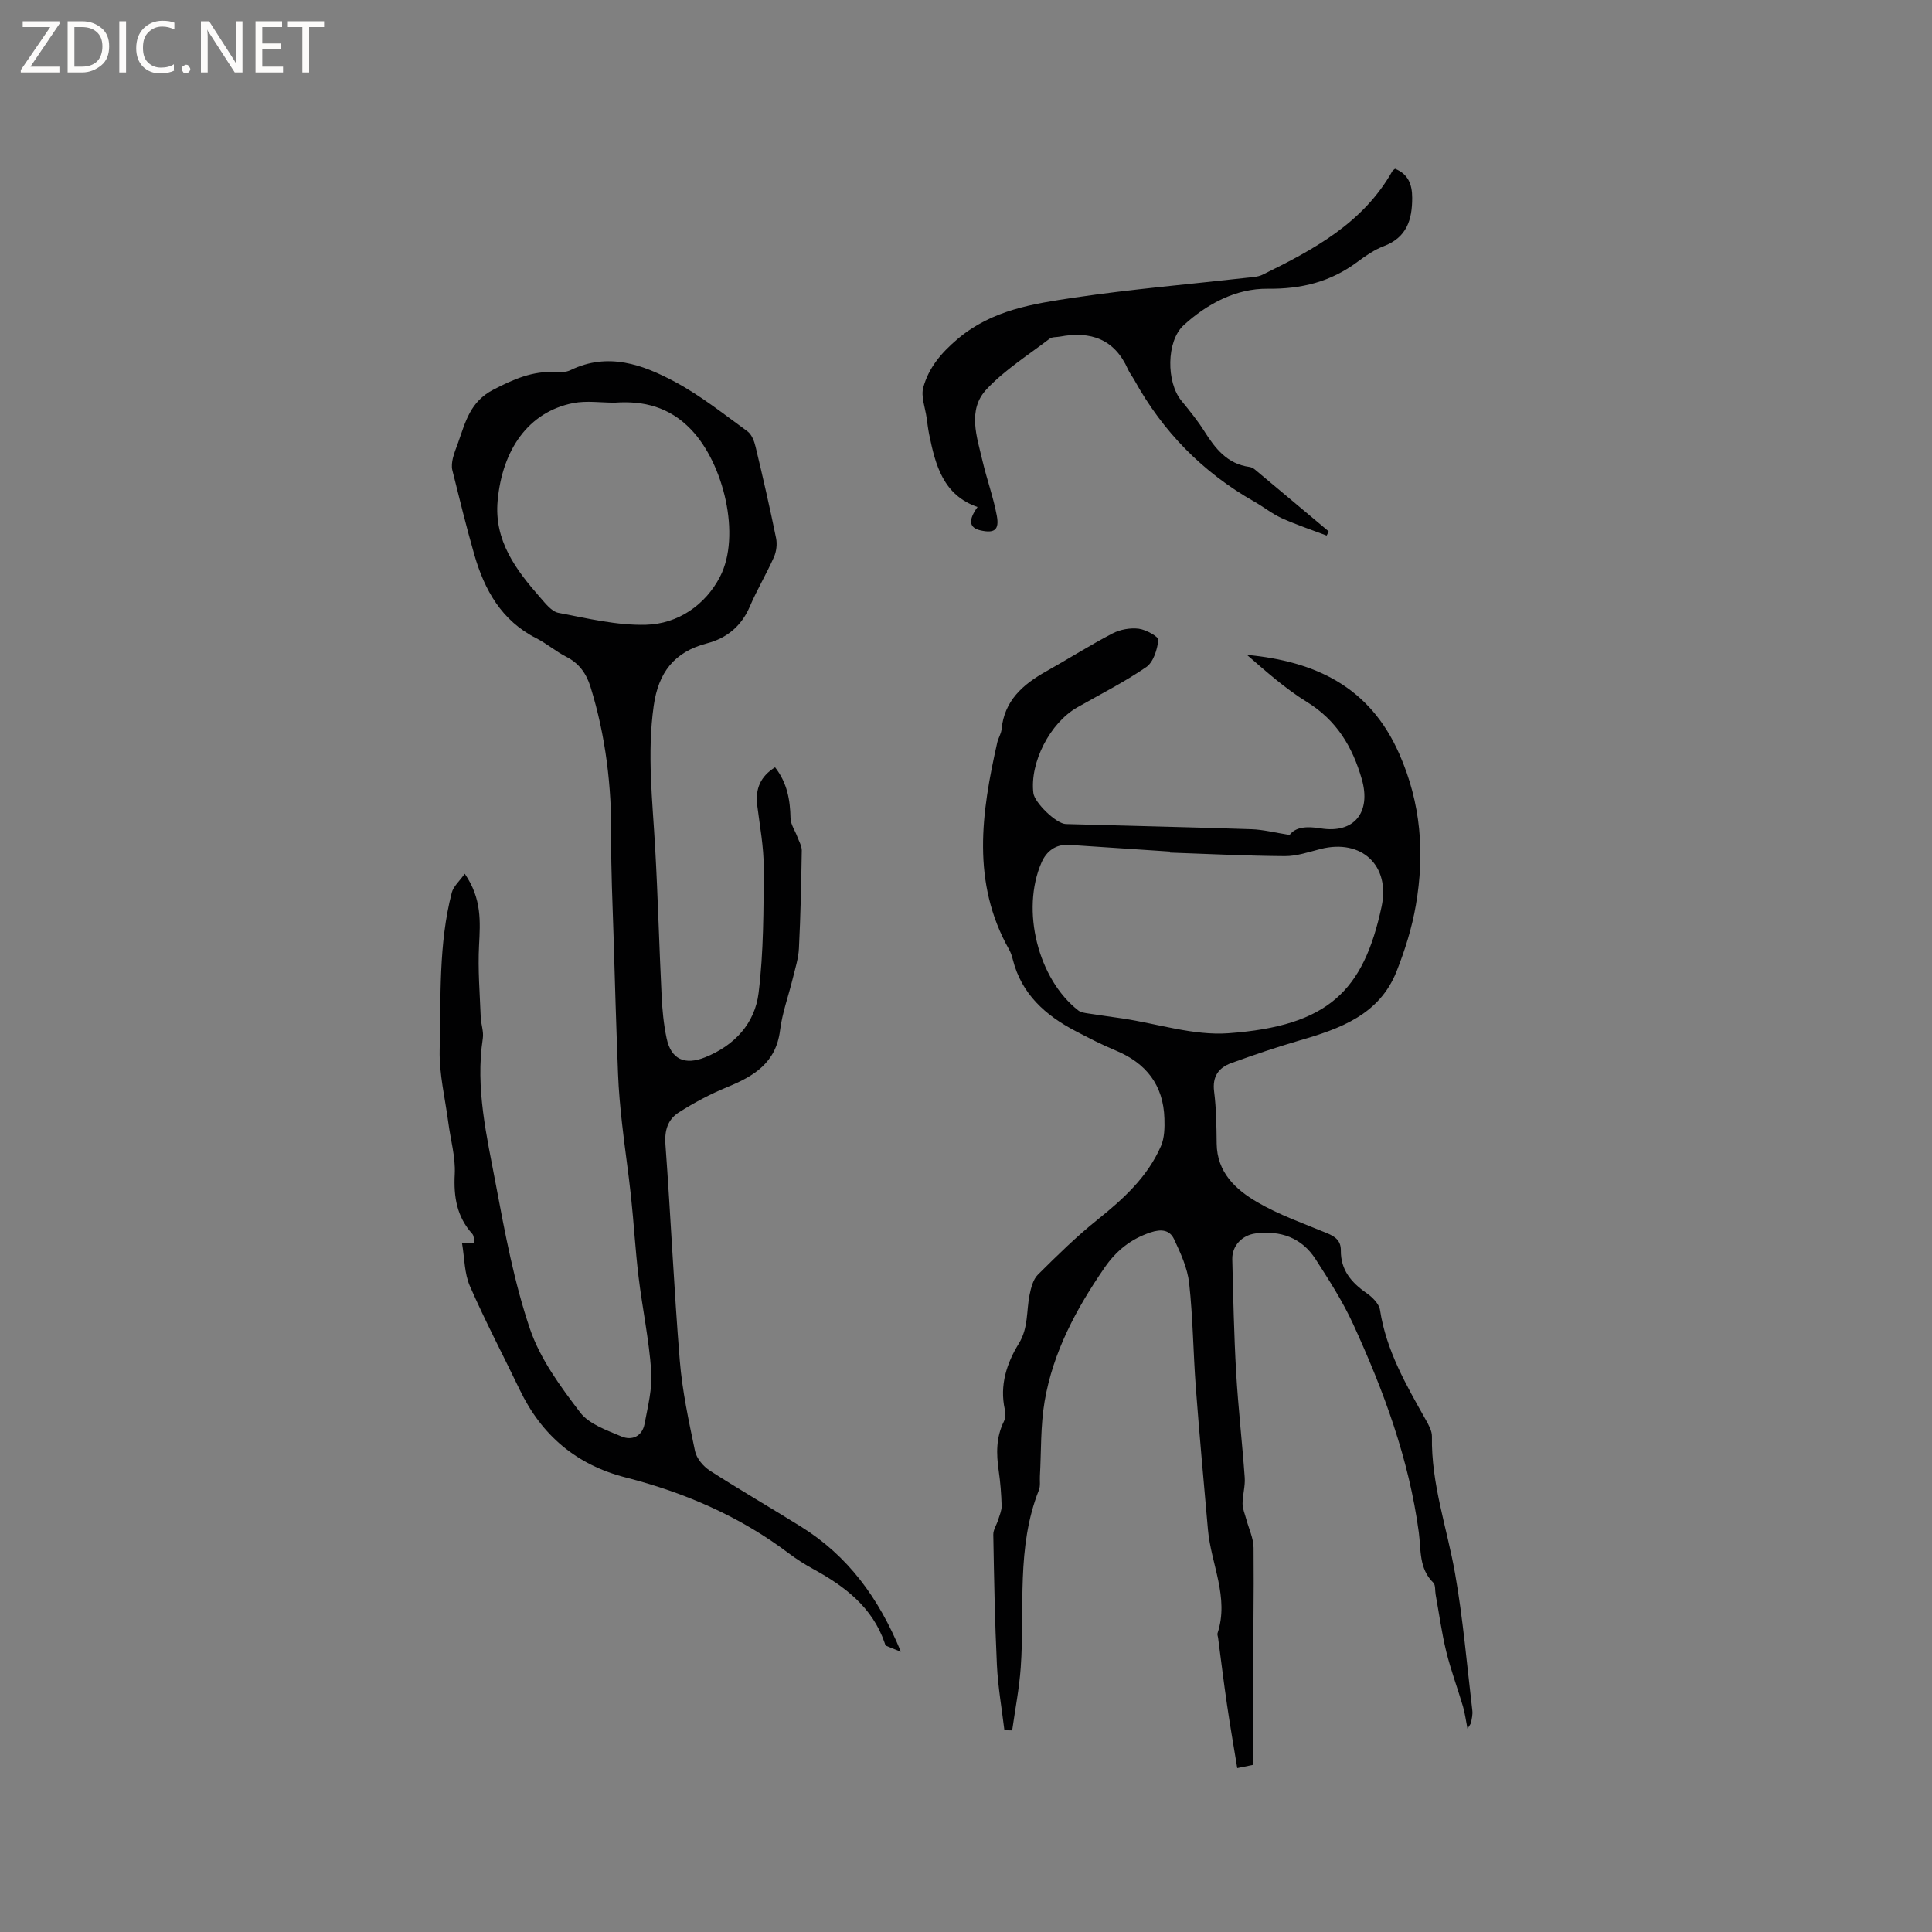
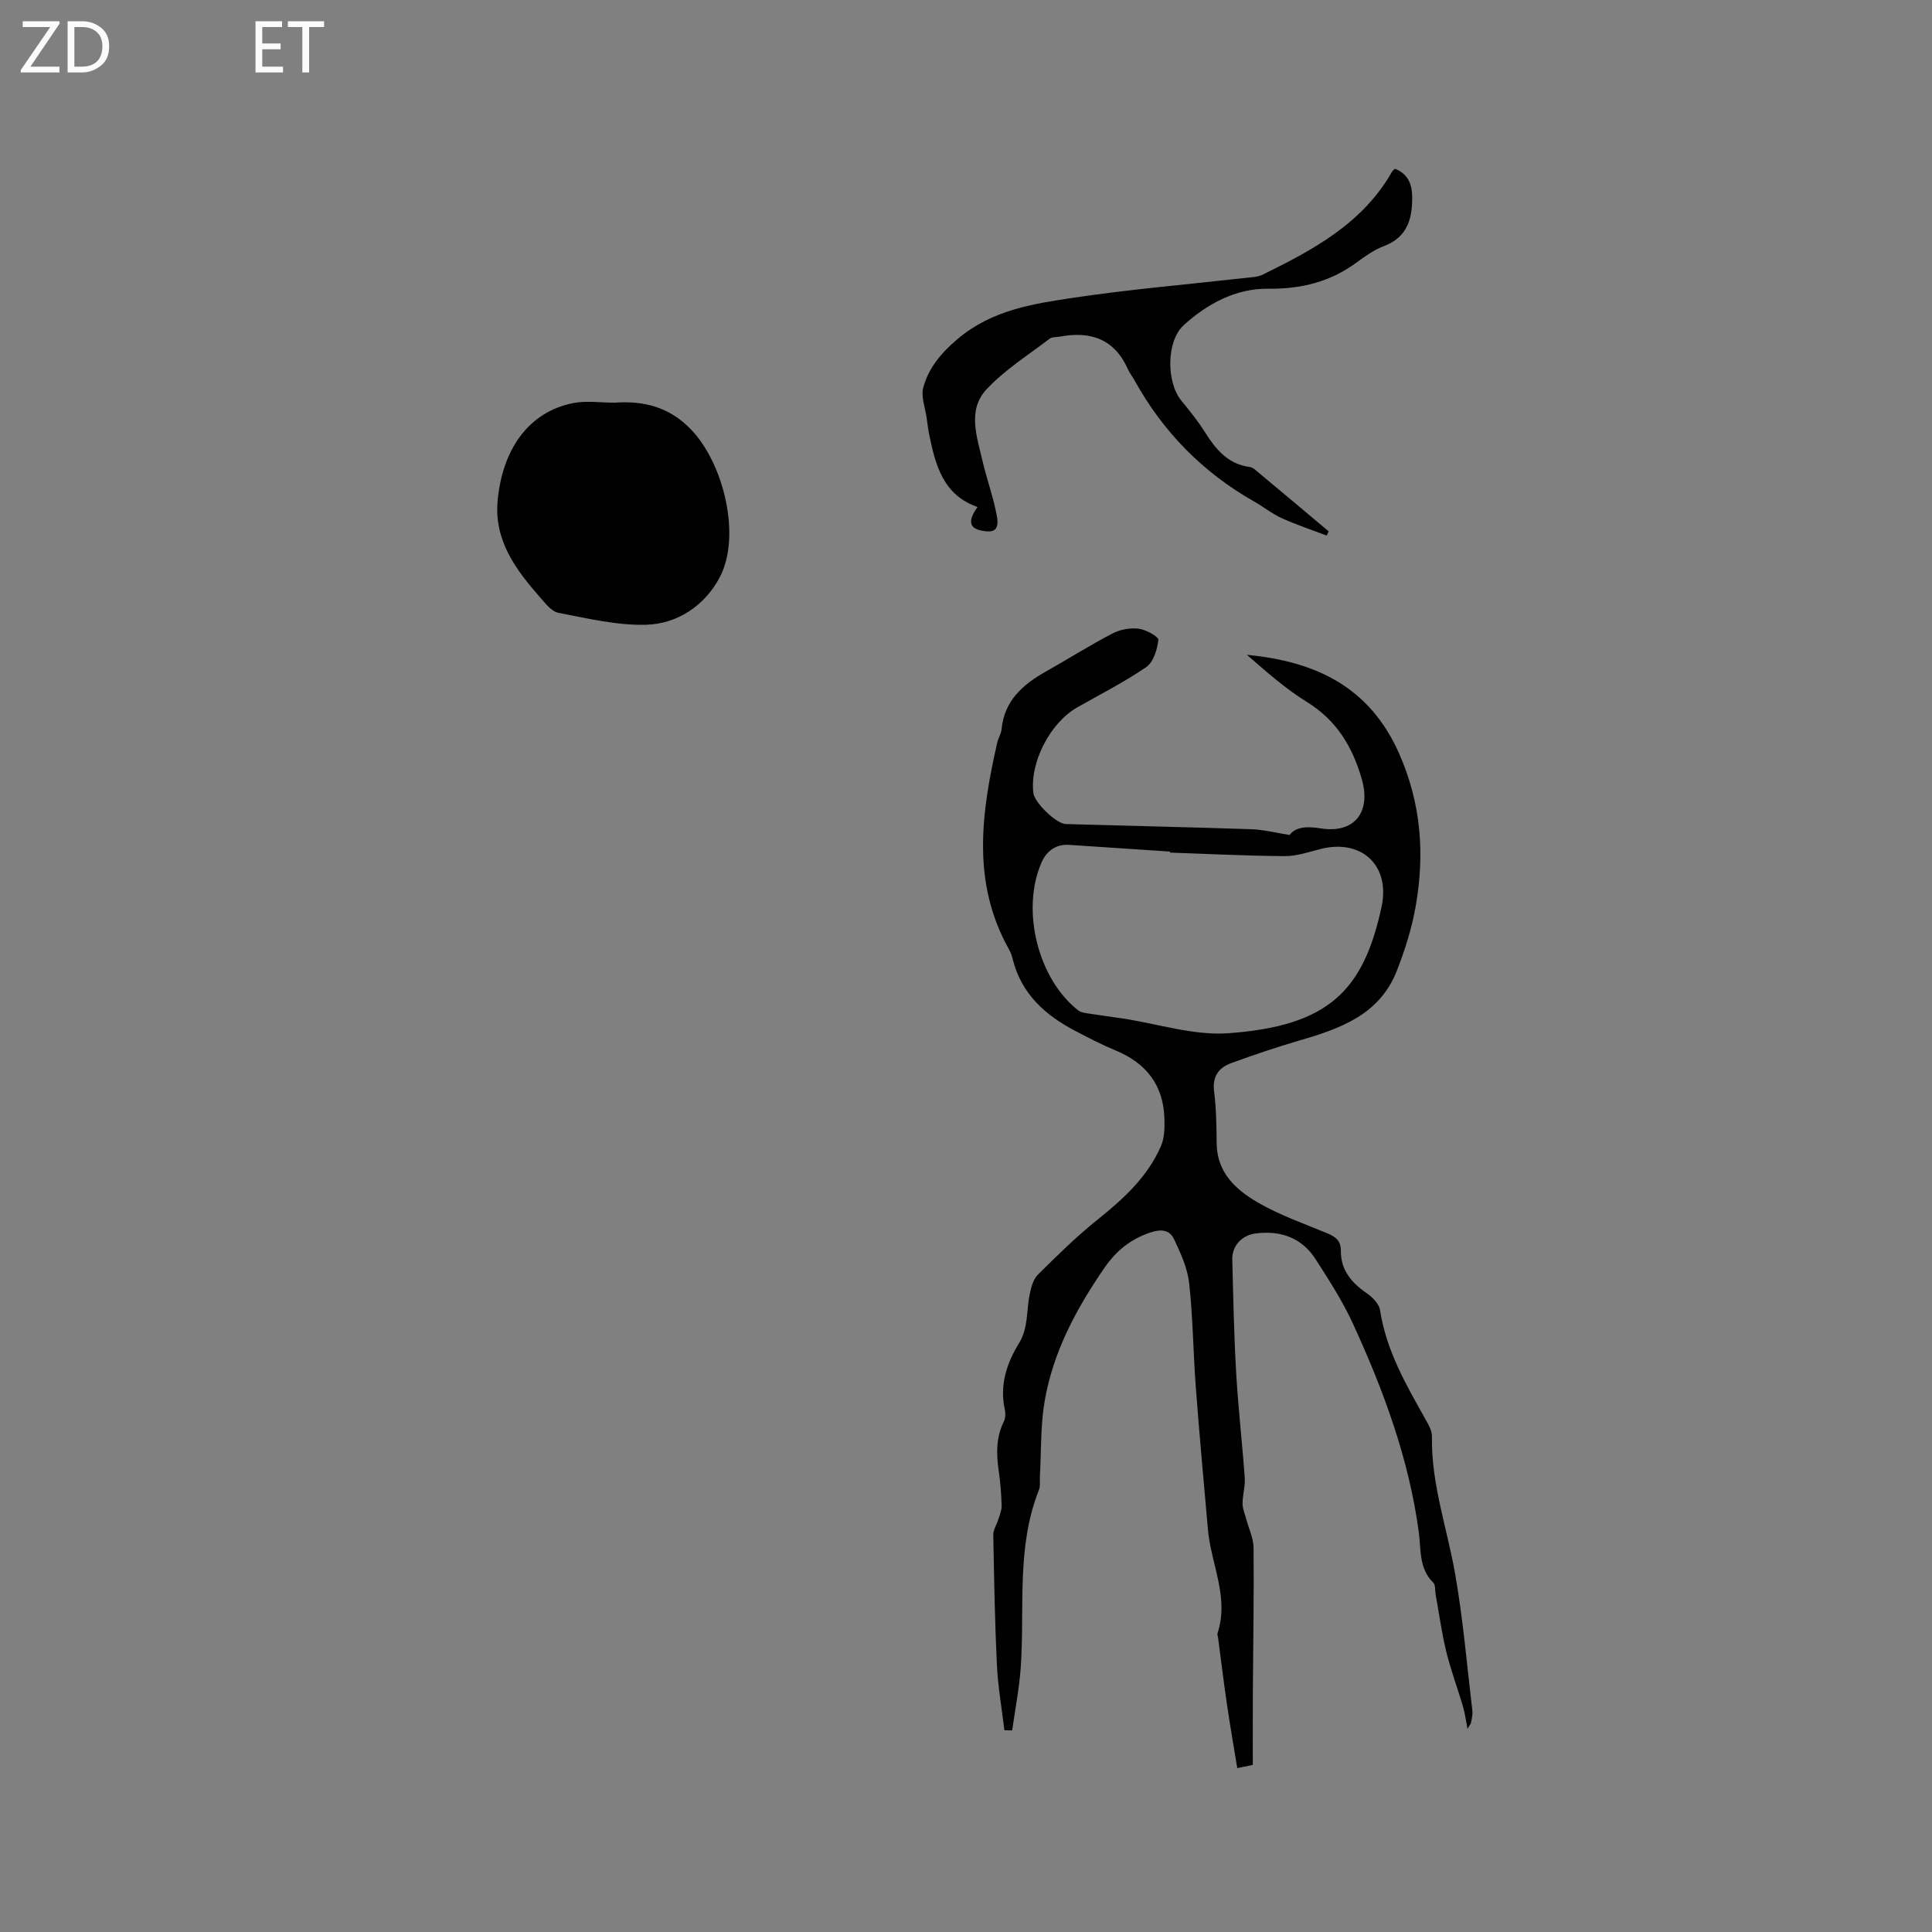
<svg xmlns="http://www.w3.org/2000/svg" enable-background="new 0 0 400 400" viewBox="0 0 400 400">
  <rect x="0" y="0" width="400" height="400" fill="#808080" stroke="none" />
  <g fill="#fcfbfa">
    <path d="m12.4 4.8-6.1 9h6v1.2h-8v-.5l6.1-8.9h-5.7v-1.2h7.6v.4z" />
    <path d="m14 15v-10.6h3c1.6 0 2.9.5 4 1.4s1.6 2.2 1.6 3.8-.5 3-1.6 3.9-2.4 1.5-4 1.5zm1.4-9.4v8.2h1.6c1.3 0 2.4-.4 3.1-1.1s1.1-1.8 1.1-3.1-.4-2.3-1.2-3-1.8-1-3.1-1z" />
-     <path d="m26.1 4.4v10.6h-1.4v-10.6z" />
-     <path d="m36.1 14.6c-.8.4-1.8.6-2.9.6-1.5 0-2.7-.5-3.6-1.4s-1.4-2.2-1.4-3.8c0-1.7.5-3.1 1.5-4.1s2.3-1.6 3.9-1.6c1 0 1.8.1 2.5.4v1.4c-.8-.4-1.6-.6-2.5-.6-1.2 0-2.1.4-2.9 1.2s-1.1 1.8-1.1 3.2c0 1.3.3 2.3 1 3s1.6 1.1 2.7 1.1c1 0 2-.2 2.7-.7v1.3z" />
-     <path d="m37.6 14.3c0-.2.1-.5.3-.6s.4-.3.6-.3c.3 0 .5.1.6.3s.3.4.3.6-.1.4-.3.6-.4.3-.6.3c-.3 0-.5-.1-.6-.3s-.3-.4-.3-.6z" />
-     <path d="m50.2 15h-1.6l-5.3-8.2c-.2-.2-.3-.5-.4-.7 0 .2.1.7.1 1.5v7.4h-1.4v-10.6h1.7l5.2 8.1c.2.4.4.6.4.7 0-.3-.1-.8-.1-1.5v-7.3h1.4z" />
    <path d="m58.6 15h-5.7v-10.6h5.5v1.2h-4.1v3.4h3.8v1.2h-3.8v3.6h4.3z" />
    <path d="m67.1 5.6h-3.1v9.4h-1.4v-9.4h-3v-1.2h7.5z" />
  </g>
  <path d="m303.83 357.93c-.34-1.72-.52-3.2-.93-4.6-1.12-3.81-2.53-7.55-3.47-11.4-.95-3.89-1.48-7.87-2.2-11.82-.15-.82.01-1.95-.48-2.43-3.01-2.95-2.52-6.81-3-10.43-2.03-15.16-7.28-29.33-13.6-43.12-2.15-4.69-4.98-9.09-7.78-13.44-2.87-4.45-7.24-5.97-12.41-5.32-2.79.35-4.89 2.55-4.83 5.32.2 7.82.35 15.64.8 23.44.42 7.28 1.26 14.54 1.78 21.82.12 1.77-.45 3.58-.45 5.37 0 1.06.48 2.13.76 3.19.53 1.98 1.5 3.96 1.52 5.95.09 9.84-.09 19.69-.15 29.54-.03 5.08-.01 10.16-.01 15.41-.81.17-1.71.35-3.22.66-.73-4.47-1.49-8.79-2.12-13.13-.68-4.61-1.24-9.24-1.85-13.86-.04-.32-.2-.67-.11-.94 2.45-7.45-1.36-14.3-1.99-21.46-.86-9.81-1.77-19.62-2.51-29.45-.54-7.19-.59-14.42-1.38-21.58-.35-3.13-1.77-6.22-3.14-9.12-.89-1.88-2.62-2.12-4.86-1.37-4.12 1.38-7.11 3.8-9.55 7.35-5.83 8.47-10.63 17.42-12.37 27.61-.87 5.08-.69 10.34-.98 15.52-.05.95.13 2-.2 2.84-4.74 11.92-2.9 24.48-3.77 36.78-.31 4.35-1.16 8.67-1.77 13-.54-.01-1.07-.02-1.61-.03-.54-4.49-1.33-8.97-1.55-13.48-.43-9-.59-18.01-.75-27.02-.02-1.02.7-2.04 1.01-3.07.29-.95.74-1.93.72-2.88-.07-2.43-.26-4.88-.61-7.28-.51-3.52-.56-6.92 1.08-10.22.34-.69.35-1.7.18-2.48-1.1-5 .4-9.56 2.91-13.64 2-3.24 1.54-6.71 2.22-10.07.3-1.47.73-3.2 1.72-4.18 3.97-3.95 7.99-7.9 12.36-11.4 5.36-4.3 10.35-8.84 13.13-15.24.73-1.69.77-3.79.71-5.7-.21-6.93-3.79-11.48-10.14-14.1-2.83-1.17-5.56-2.59-8.28-4.01-6.22-3.25-11.17-7.65-12.97-14.8-.18-.71-.41-1.44-.77-2.07-7.83-13.89-5.73-28.34-2.45-42.86.21-.92.8-1.79.89-2.71.56-5.95 4.4-9.3 9.2-12 4.62-2.59 9.1-5.44 13.79-7.88 1.58-.82 3.67-1.19 5.42-.97 1.51.19 4.13 1.67 4.06 2.32-.23 1.99-1.02 4.59-2.51 5.62-4.52 3.11-9.47 5.6-14.26 8.33-5.67 3.22-9.89 11.44-9.11 17.77.24 1.95 4.7 6.34 6.72 6.4 12.81.37 25.62.64 38.42 1.07 2.44.08 4.86.71 7.91 1.19 1.22-1.65 3.51-1.84 6.4-1.37 7.03 1.15 10.5-3.37 8.55-10.17-1.94-6.77-5.24-12.22-11.42-16.03-4.44-2.74-8.39-6.27-12.37-9.72 14.11 1.34 25.39 6.53 31.54 20.49 4.52 10.26 5.29 20.63 3.44 31.34-.8 4.65-2.24 9.27-3.98 13.67-3.56 9.02-11.7 11.9-20.12 14.34-4.76 1.38-9.46 2.99-14.12 4.68-2.62.95-3.95 2.78-3.55 5.89.45 3.56.49 7.19.53 10.79.07 5.93 3.91 9.48 8.34 12.08 4.54 2.66 9.6 4.43 14.49 6.45 1.74.72 2.9 1.56 2.88 3.61-.04 3.99 2.15 6.6 5.29 8.78 1.21.83 2.62 2.22 2.82 3.52 1.28 8.39 5.41 15.52 9.46 22.71.61 1.08 1.31 2.33 1.29 3.49-.18 9.8 3.14 18.96 4.8 28.43 1.64 9.35 2.44 18.85 3.56 28.29.1.82-.11 1.69-.27 2.52-.09.34-.4.68-.73 1.27zm-61.59-181.41c0-.07.01-.14.01-.21-6.97-.46-13.93-.94-20.9-1.39-2.78-.18-4.7 1.33-5.71 3.64-4.32 9.87-.72 24.17 7.62 30.65.52.4 1.32.5 2.01.61 2.4.38 4.8.69 7.2 1.05 7.29 1.1 14.69 3.57 21.86 3.05 20.73-1.5 27.98-8.81 31.71-26.19 1.84-8.58-4.17-14.1-12.61-11.96-2.45.62-4.96 1.5-7.43 1.48-7.92-.05-15.84-.46-23.76-.73z" fill="#010102" />
-   <path d="m95.65 257.34h2.6c-.14-.63-.09-1.45-.46-1.87-3.22-3.57-3.89-7.68-3.64-12.39.18-3.52-.87-7.1-1.33-10.66-.66-5.02-1.91-10.07-1.79-15.07.27-10.88-.26-21.87 2.51-32.55.34-1.29 1.58-2.35 2.68-3.9 3.57 5.19 3.21 9.97 2.96 14.88-.26 4.92.16 9.88.35 14.82.06 1.47.65 2.99.43 4.4-1.57 10.31.83 20.28 2.7 30.24 1.89 10.07 3.79 20.25 7.07 29.92 2.12 6.24 6.32 11.93 10.38 17.27 1.85 2.43 5.5 3.68 8.55 4.97 2.18.93 4.31-.03 4.79-2.6.68-3.61 1.63-7.32 1.38-10.91-.46-6.53-1.83-13-2.62-19.51-.67-5.55-.98-11.14-1.57-16.7-.54-5.02-1.3-10.02-1.85-15.04-.38-3.42-.7-6.86-.83-10.3-.38-9.61-.66-19.22-.94-28.84-.2-6.66-.53-13.32-.47-19.98.1-10.67-1.13-21.12-4.3-31.33-.85-2.73-2.34-4.85-4.99-6.2-2.16-1.1-4.05-2.74-6.21-3.84-7.2-3.64-10.74-9.98-12.85-17.32-1.67-5.79-3.09-11.65-4.55-17.49-.19-.77-.07-1.68.11-2.47.27-1.13.73-2.21 1.12-3.31 1.49-4.22 2.48-8.41 7.24-10.87 4.17-2.16 8.12-3.92 12.85-3.66 1.04.06 2.23.05 3.13-.39 7.78-3.78 14.98-1.17 21.72 2.46 5.28 2.84 10.05 6.65 14.93 10.2.89.65 1.42 2.06 1.69 3.22 1.51 6.28 2.95 12.58 4.24 18.9.25 1.23.07 2.76-.44 3.91-1.54 3.48-3.52 6.77-5.01 10.27-1.73 4.05-4.8 6.54-8.83 7.59-6.85 1.78-10.09 6.07-11.06 12.96-1.39 9.89-.24 19.67.31 29.5.57 10.16.83 20.33 1.33 30.49.14 2.95.42 5.92 1.03 8.8.92 4.4 3.76 5.66 8.01 3.95 6.1-2.46 10.28-7.04 11.04-13.32 1.05-8.56 1.03-17.28 1.06-25.93.02-4.31-.82-8.64-1.35-12.95-.41-3.38.68-5.95 3.7-7.83 2.52 3.23 3.12 6.76 3.2 10.54.03 1.3.94 2.57 1.42 3.87.34.93.92 1.88.91 2.82-.11 6.76-.25 13.52-.59 20.26-.1 2.08-.77 4.15-1.27 6.2-.87 3.6-2.19 7.14-2.64 10.79-.85 6.74-5.44 9.48-10.98 11.75-3.48 1.42-6.85 3.23-10.02 5.25-2.22 1.42-2.95 3.7-2.73 6.6 1.1 14.9 1.76 29.84 2.97 44.73.51 6.3 1.86 12.56 3.16 18.77.32 1.51 1.7 3.15 3.04 4.02 6.23 4.01 12.66 7.72 18.95 11.65 9.59 5.99 15.99 14.58 20.63 25.87-1.52-.61-2.31-.9-3.08-1.25-.15-.07-.2-.36-.27-.56-2.54-7.41-8.25-11.73-14.78-15.31-1.76-.96-3.48-2.05-5.08-3.26-10.13-7.65-21.54-12.58-33.74-15.7-10.26-2.62-17.44-8.73-21.98-18.19-3.43-7.14-7.13-14.17-10.3-21.43-1.16-2.64-1.1-5.77-1.64-8.94zm31.58-173.97c-2.85 0-5.78-.45-8.53.08-9.39 1.84-14.71 9.75-15.67 20.22-.76 8.23 3.76 14.29 8.8 20.02 1.09 1.24 2.37 2.92 3.79 3.19 5.99 1.14 12.09 2.63 18.11 2.47 6.65-.17 12.32-4.11 15.34-9.94 4.4-8.5.77-23.47-6.02-30.51-4.45-4.63-9.75-5.97-15.82-5.53z" fill="#010102" />
+   <path d="m95.65 257.34h2.6zm31.58-173.97c-2.85 0-5.78-.45-8.53.08-9.39 1.84-14.71 9.75-15.67 20.22-.76 8.23 3.76 14.29 8.8 20.02 1.09 1.24 2.37 2.92 3.79 3.19 5.99 1.14 12.09 2.63 18.11 2.47 6.65-.17 12.32-4.11 15.34-9.94 4.4-8.5.77-23.47-6.02-30.51-4.45-4.63-9.75-5.97-15.82-5.53z" fill="#010102" />
  <path d="m274.67 110.88c-3.1-1.18-6.26-2.23-9.28-3.59-2.01-.91-3.78-2.35-5.71-3.44-10.67-6.05-18.92-14.46-24.84-25.19-.41-.74-.96-1.41-1.3-2.18-2.77-6.28-7.72-7.98-14.08-6.79-.73.14-1.63.04-2.15.44-4.43 3.39-9.28 6.43-13.05 10.46-4.02 4.29-2.01 9.82-.84 14.85.89 3.8 2.25 7.51 2.96 11.34.55 2.95-.51 3.67-3.37 3.03-2.36-.53-2.61-2.08-.62-4.84-7.11-2.47-8.71-8.64-10.01-14.99-.23-1.14-.37-2.3-.53-3.46-.29-2.12-1.22-4.43-.69-6.32 1.13-4.07 3.68-7.12 7.12-10.03 7.14-6.03 15.65-7.28 24.14-8.55 11.81-1.76 23.74-2.76 35.61-4.1 1.14-.13 2.37-.16 3.36-.64 10.53-5.17 20.81-10.67 26.88-21.44.1-.17.3-.28.56-.5 2.71 1.09 3.55 3.21 3.55 6.01.01 4.55-1.12 8.22-5.89 10.02-1.95.74-3.75 1.99-5.45 3.25-5.55 4.13-11.56 5.64-18.61 5.56-6.49-.07-12.51 3.1-17.38 7.57-3.6 3.31-3.58 11.79-.48 15.58 1.67 2.05 3.36 4.11 4.77 6.35 2.27 3.59 4.74 6.77 9.32 7.39.4.05.83.27 1.14.53 5.1 4.25 10.19 8.53 15.28 12.8-.11.3-.26.59-.41.88z" fill="#010102" />
</svg>